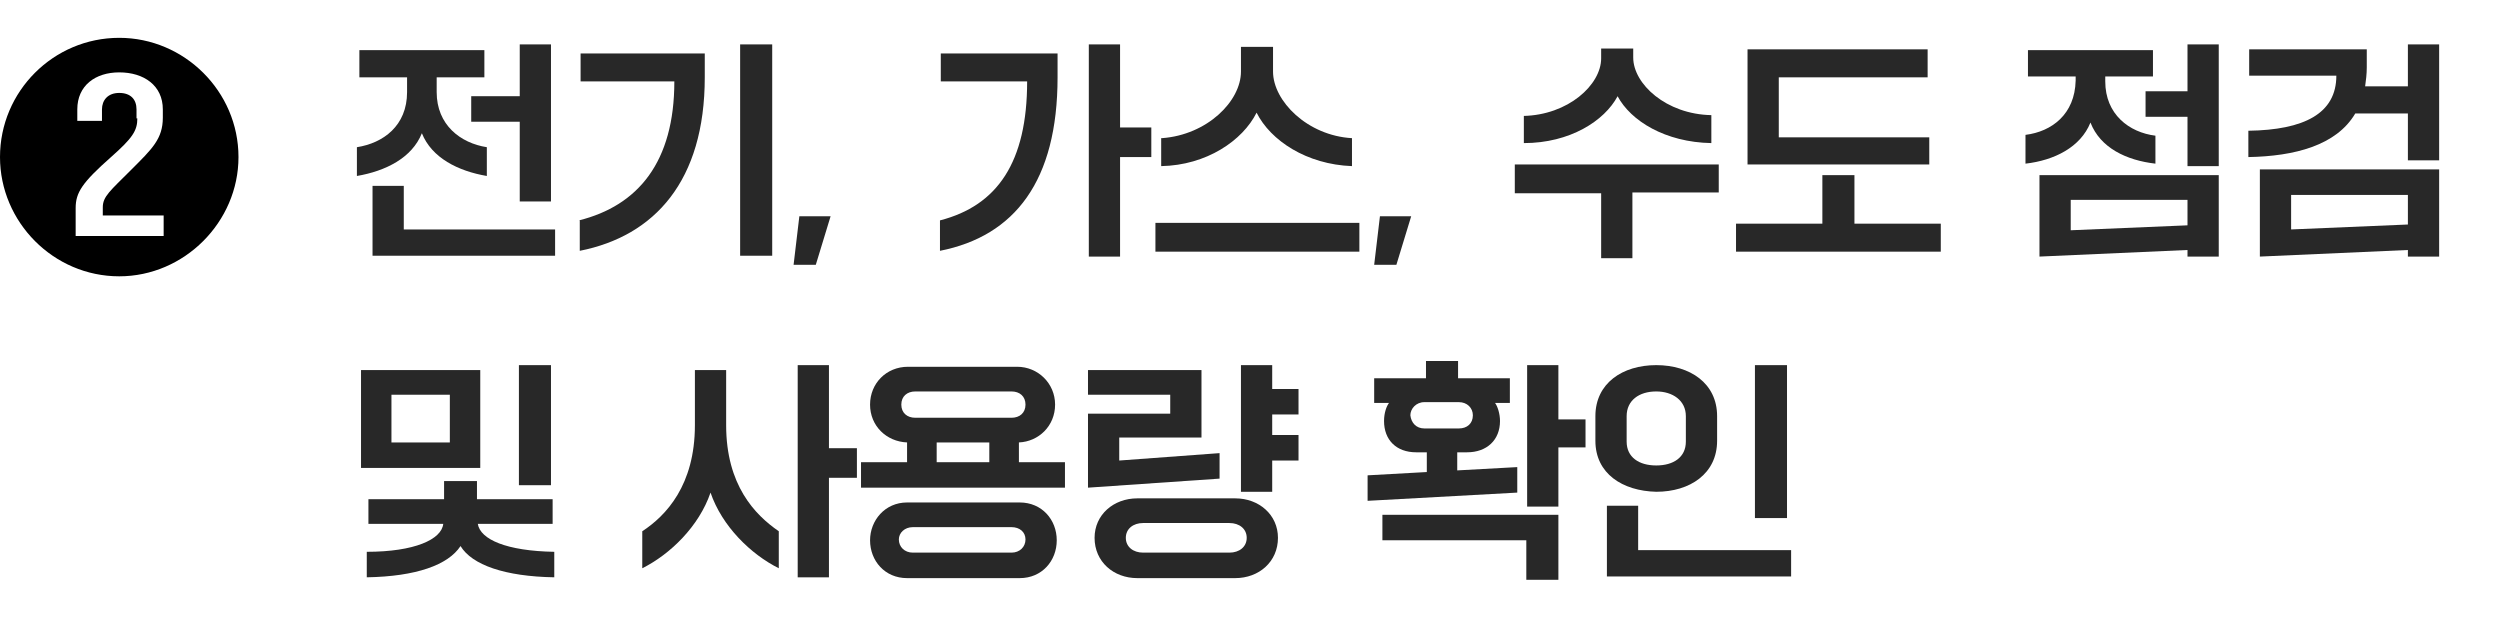
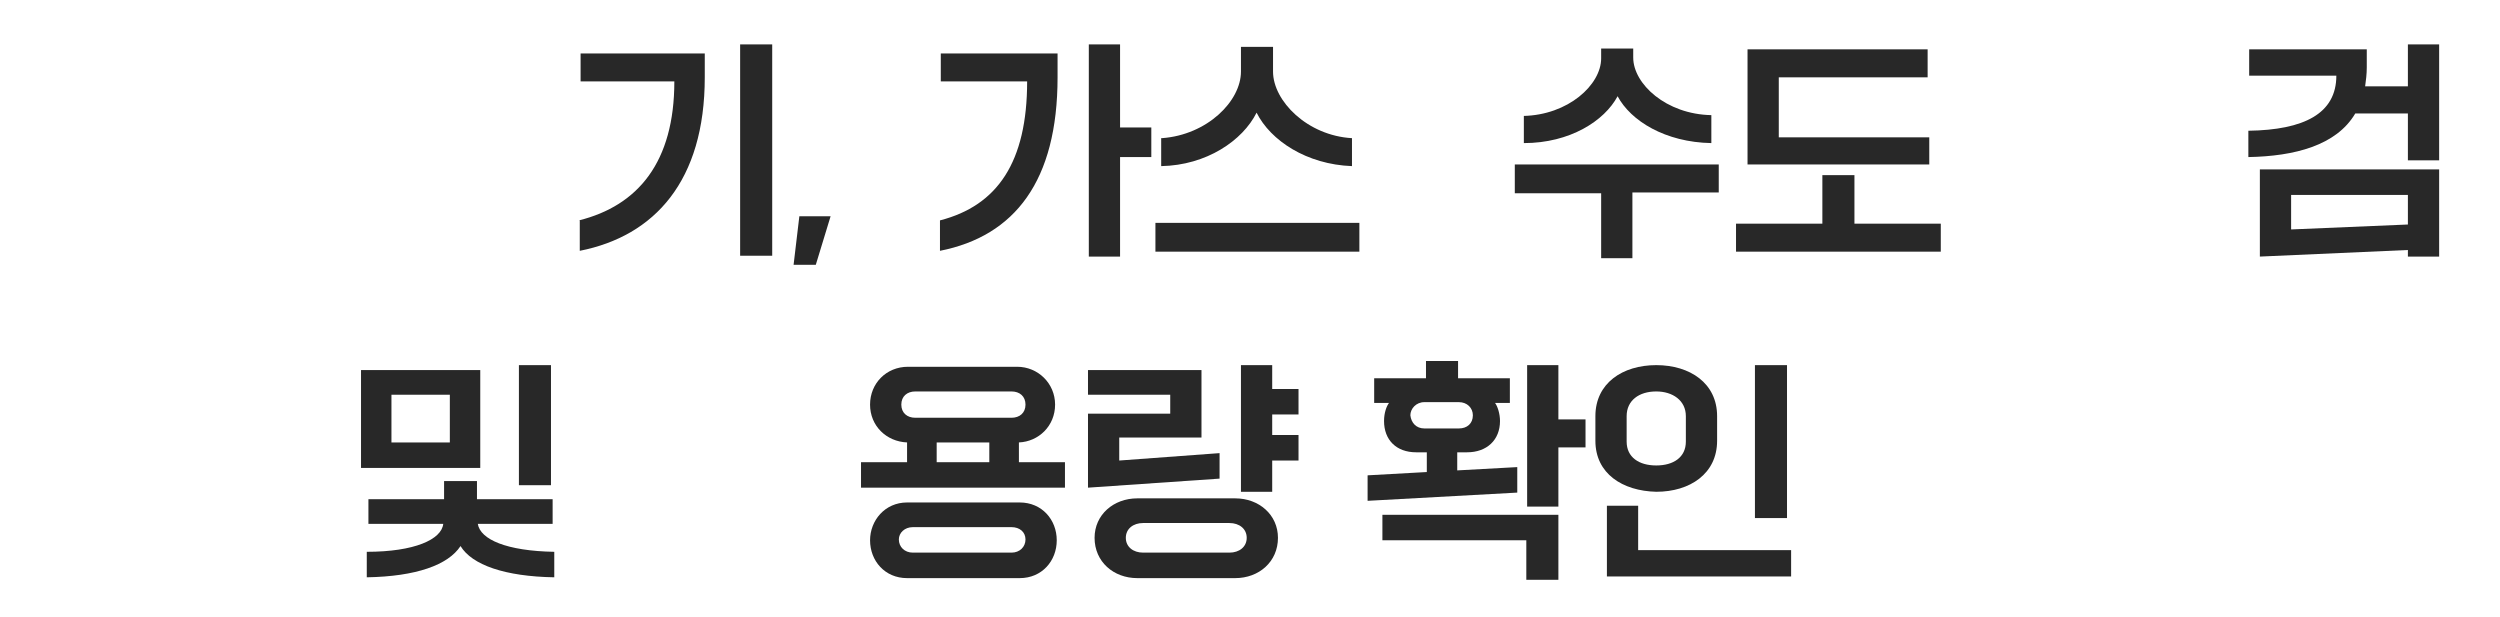
<svg xmlns="http://www.w3.org/2000/svg" version="1.1" id="레이어_1" x="0px" y="0px" width="304px" height="75px" viewBox="0 0 304 75" style="enable-background:new 0 0 304 75;" xml:space="preserve">
  <style type="text/css">
	.st0{fill:#282828;}
</style>
  <g>
    <g>
-       <path class="st0" d="M43.4,17.9c3.2-0.5,6.1-2.6,6.1-6.7V9.4h-5.8V6.1h15.2v3.3h-5.8v1.8c0,4,2.9,6.2,6.1,6.7v3.5    c-3.5-0.6-6.7-2.2-7.9-5.2c-1.2,3-4.4,4.6-7.9,5.2V17.9z M45.3,31.2v-8.6h3.8v5.3h18.4v3.2H45.3z M57.3,14.8v-3.1h5.9V5.4H67v19.1    h-3.8v-9.7H57.3z" />
      <path class="st0" d="M70.4,26.8C77.6,25,82,19.7,82,9.9H70.6V6.5h15.1v2.9c0,12.6-6.1,19.3-15.2,21.1V26.8z M90,31.2V5.4h3.9v25.7    H90z" />
      <path class="st0" d="M96.5,32.2l0.7-5.9h3.8l-1.8,5.9H96.5z" />
      <path class="st0" d="M114.3,26.8c7-1.8,10.6-7.1,10.6-16.9h-10.5V6.5h14.2v2.9c0,12.6-5.2,19.3-14.3,21.1V26.8z M132.4,31.2V5.4    h3.8v10.1h3.8v3.6h-3.8v12.1H132.4z" />
      <path class="st0" d="M140.5,30.6v-3.5h24.8v3.5H140.5z M141.3,16.8c5.5-0.4,9.6-4.5,9.6-8.1v-3h3.9v3c0,3.6,4.2,7.8,9.6,8.1v3.4    c-5.5-0.2-9.9-3.1-11.6-6.5c-1.7,3.4-6.1,6.4-11.6,6.5V16.8z" />
-       <path class="st0" d="M167.1,32.2l0.7-5.9h3.8l-1.8,5.9H167.1z" />
      <path class="st0" d="M194.7,31.5v-8h-10.5V20H209v3.4h-10.5v8H194.7z M185.2,14.1c5.5-0.1,9.5-3.8,9.5-7V5.9h3.9V7    c0,3.2,4,6.9,9.5,7v3.4c-5.6-0.1-9.8-2.7-11.4-5.7c-1.6,3-5.8,5.7-11.4,5.7V14.1z" />
      <path class="st0" d="M211.1,30.6v-3.4h10.5v-5.9h3.9v5.9h10.5v3.4H211.1z M212.5,20V6h21.9v3.4h-18.1v7.3h18.3V20H212.5z" />
-       <path class="st0" d="M246.3,16.4c3.2-0.4,6-2.5,6.1-6.6V9.3h-5.8V6.1h15.2v3.2h-5.8v0.6c0,4,2.9,6.2,6.1,6.6v3.4    c-3.5-0.4-6.7-1.9-7.9-5c-1.2,3-4.4,4.6-7.9,5V16.4z M248,31.2v-9.9h21.8v9.9H266v-0.8L248,31.2z M251.8,28l14.2-0.6v-3.1h-14.2    V28z M260.9,14.2v-3.1h5.1V5.4h3.8v14.8H266v-6H260.9z" />
      <path class="st0" d="M292.8,5.4h3.8v14.1h-3.8v-5.7h-6.4c-2.3,3.9-7.4,5.2-13,5.3v-3.2c6.8-0.1,10.7-2.1,10.7-6.7h-10.6V6h14.3    v2.2c0,0.8-0.1,1.6-0.2,2.3h5.2V5.4z M274.8,31.2V20.6h21.8v10.6h-3.8v-0.8L274.8,31.2z M278.6,23.7v4.2l14.2-0.6v-3.6H278.6z" />
      <path class="st0" d="M43.9,56.9V45h14.5v11.9H43.9z M44.6,67.1c5.8,0,9.1-1.5,9.3-3.4h-9.1v-3h9.2v-2.2H58v2.2h9.2v3h-9.1    c0.3,1.9,3.5,3.3,9.3,3.4v3.1c-6-0.1-10-1.5-11.4-3.8c-1.5,2.3-5.4,3.7-11.4,3.8V67.1z M47.6,53.8h7.1v-5.8h-7.1V53.8z M63.1,59    V44.4H67V59H63.1z" />
-       <path class="st0" d="M78.1,64.6c2.9-1.9,6.4-5.6,6.4-12.9v-6.7h3.8v6.7c0,7.3,3.5,10.9,6.4,12.9v4.5c-3.4-1.7-6.9-5.1-8.3-9.2    c-1.4,4.1-4.9,7.5-8.3,9.2V64.6z M97,70.2V44.4h3.8v10.1h3.4v3.6h-3.4v12.1H97z" />
      <path class="st0" d="M123.9,56.2h5.6v3.1h-24.8v-3.1h5.6v-2.4c-2.5-0.1-4.5-2-4.5-4.6c0-2.6,2-4.6,4.6-4.6h13.3    c2.5,0,4.6,2,4.6,4.6c0,2.6-2,4.5-4.4,4.6V56.2z M124,61.1c2.7,0,4.5,2.1,4.5,4.6c0,2.5-1.8,4.6-4.5,4.6h-13.7    c-2.7,0-4.5-2.1-4.5-4.6c0-2.4,1.8-4.6,4.5-4.6H124z M123,67.2c1,0,1.7-0.7,1.7-1.6c0-0.9-0.7-1.5-1.7-1.5h-12    c-1,0-1.7,0.7-1.7,1.5c0,0.9,0.7,1.6,1.7,1.6H123z M111.3,50.8h11.7c1,0,1.7-0.6,1.7-1.6s-0.7-1.6-1.7-1.6h-11.7    c-1,0-1.7,0.6-1.7,1.6S110.3,50.8,111.3,50.8z M113.9,56.2h6.4v-2.4h-6.4V56.2z" />
      <path class="st0" d="M132.3,59.3v-9h10V48h-10v-3h13.8v8.2h-10V56l12.2-0.9v3.1L132.3,59.3z M138.3,60.6h11.9c2.9,0,5.2,2,5.2,4.8    c0,2.9-2.3,4.9-5.2,4.9h-11.9c-2.9,0-5.2-2-5.2-4.9C133.1,62.6,135.4,60.6,138.3,60.6z M149.5,67.2c1.2,0,2.1-0.7,2.1-1.8    c0-1.1-0.9-1.8-2.1-1.8H139c-1.2,0-2.1,0.7-2.1,1.8c0,1.1,0.9,1.8,2.1,1.8H149.5z M150.9,59.8V44.4h3.8v2.9h3.2v3.1h-3.2v2.5h3.2    V56h-3.2v3.8H150.9z" />
      <path class="st0" d="M184.5,56.8v3.1l-18.2,1v-3.1l7.2-0.4v-2.4h-1.3c-2.4,0-3.9-1.5-3.9-3.8c0-1,0.3-1.8,0.6-2.2h-1.8v-3h6.3    v-2.1h3.9v2.1h6.3v3h-1.8c0.3,0.4,0.6,1.3,0.6,2.2c0,2.3-1.6,3.8-4,3.8h-1.2v2.2L184.5,56.8z M168.1,65.6v-3h21.4v7.9h-3.9v-4.8    H168.1z M173.2,52.1h4.2c1,0,1.7-0.6,1.7-1.6c0-0.9-0.7-1.6-1.7-1.6h-4.2c-1,0-1.7,0.8-1.7,1.6C171.6,51.4,172.2,52.1,173.2,52.1z     M189.5,51h3.3v3.4h-3.3v7.2h-3.8V44.4h3.8V51z" />
      <path class="st0" d="M194,53.6v-3c0-4,3.3-6.2,7.4-6.2c4.1,0,7.4,2.2,7.4,6.2v3c0,4-3.3,6.2-7.4,6.2C197.3,59.7,194,57.6,194,53.6    z M195.4,70.2v-8.7h3.8v5.4h18.6v3.2H195.4z M205,53.7v-3.1c0-1.9-1.6-3-3.6-3c-2.1,0-3.6,1.1-3.6,3v3.1c0,1.9,1.5,2.9,3.6,2.9    C203.5,56.6,205,55.6,205,53.7z M213.4,63.1V44.4h3.9v18.6H213.4z" />
    </g>
    <g>
-       <path d="M14.5,33.6C6.5,33.6,0,27,0,19.1c0-8,6.5-14.5,14.5-14.5c7.9,0,14.5,6.5,14.5,14.5C29,27,22.4,33.6,14.5,33.6z M16.7,14.4    c0,1.5-0.6,2.4-3.2,4.7c-3.5,3.1-4.3,4.3-4.3,6.2v3.4h10.7v-2.5h-7.4v-1c0-1.3,0.9-2,3.4-4.5c2.6-2.6,3.9-3.8,3.9-6.4v-1    c0-2.9-2.3-4.5-5.3-4.5c-2.9,0-5.1,1.6-5.1,4.5v1.4h3v-1.4c0-1.1,0.7-2,2.1-2s2.1,0.8,2.1,2V14.4z" />
-     </g>
+       </g>
  </g>
</svg>